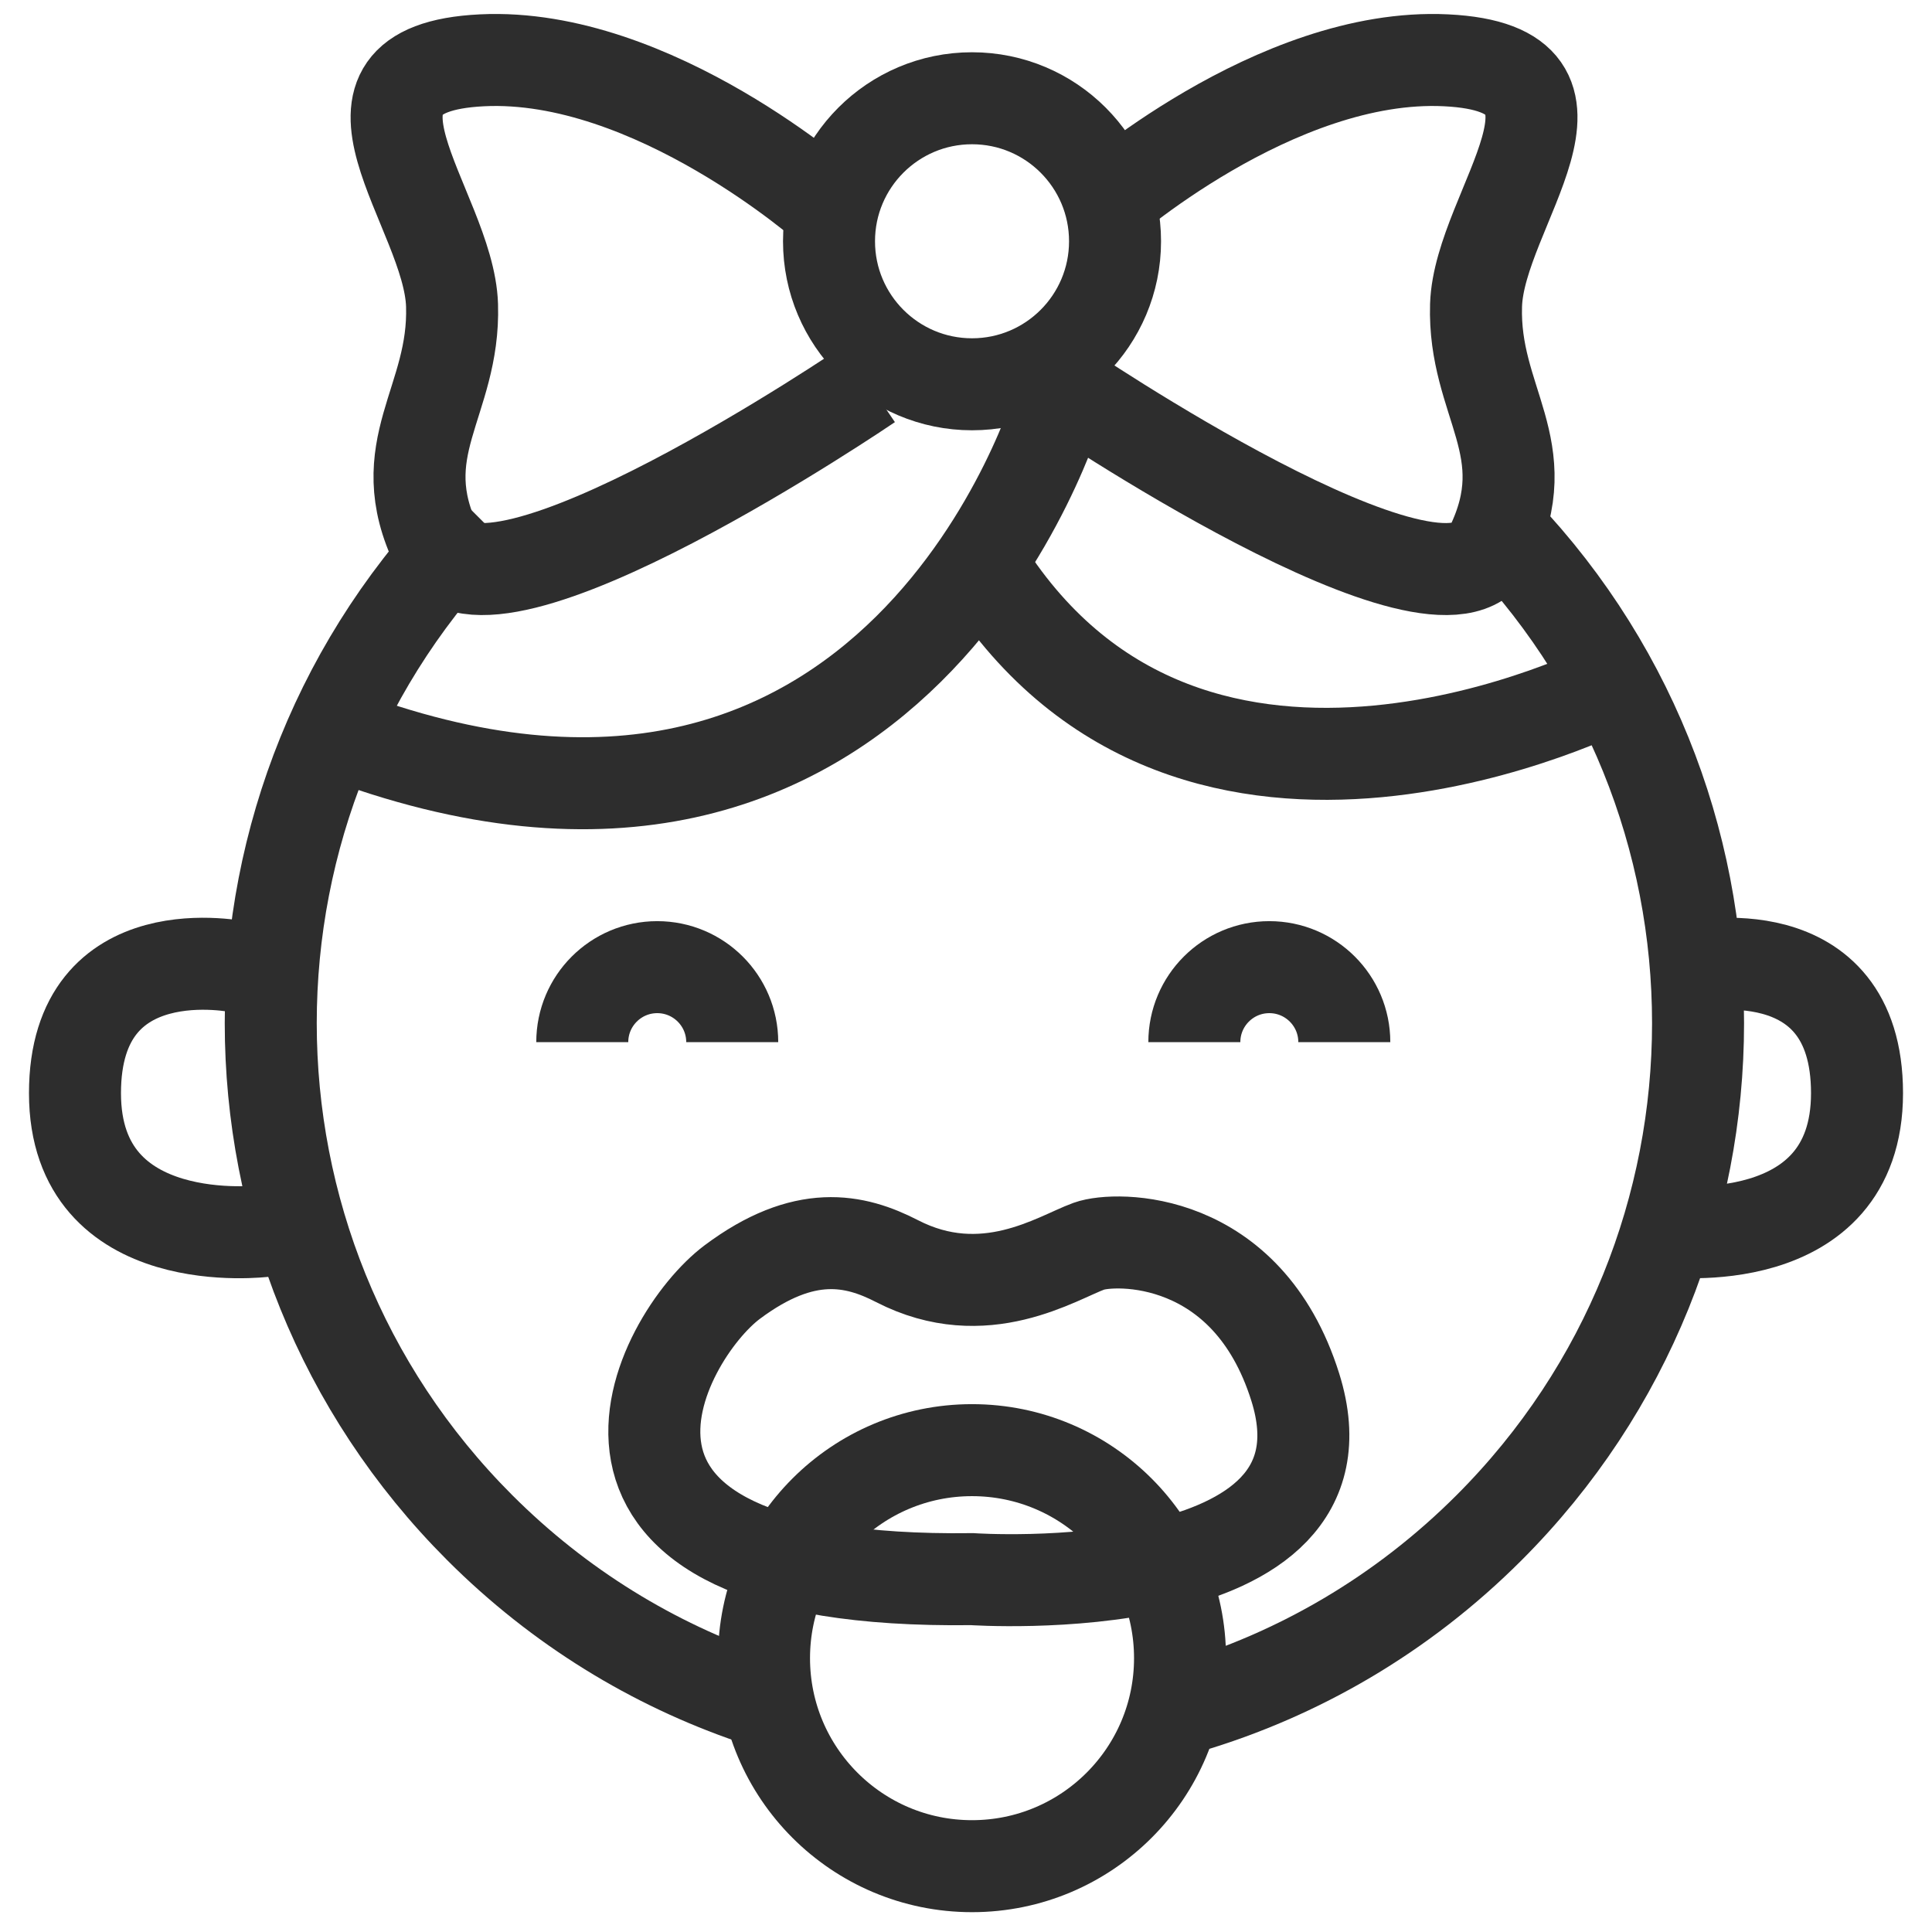
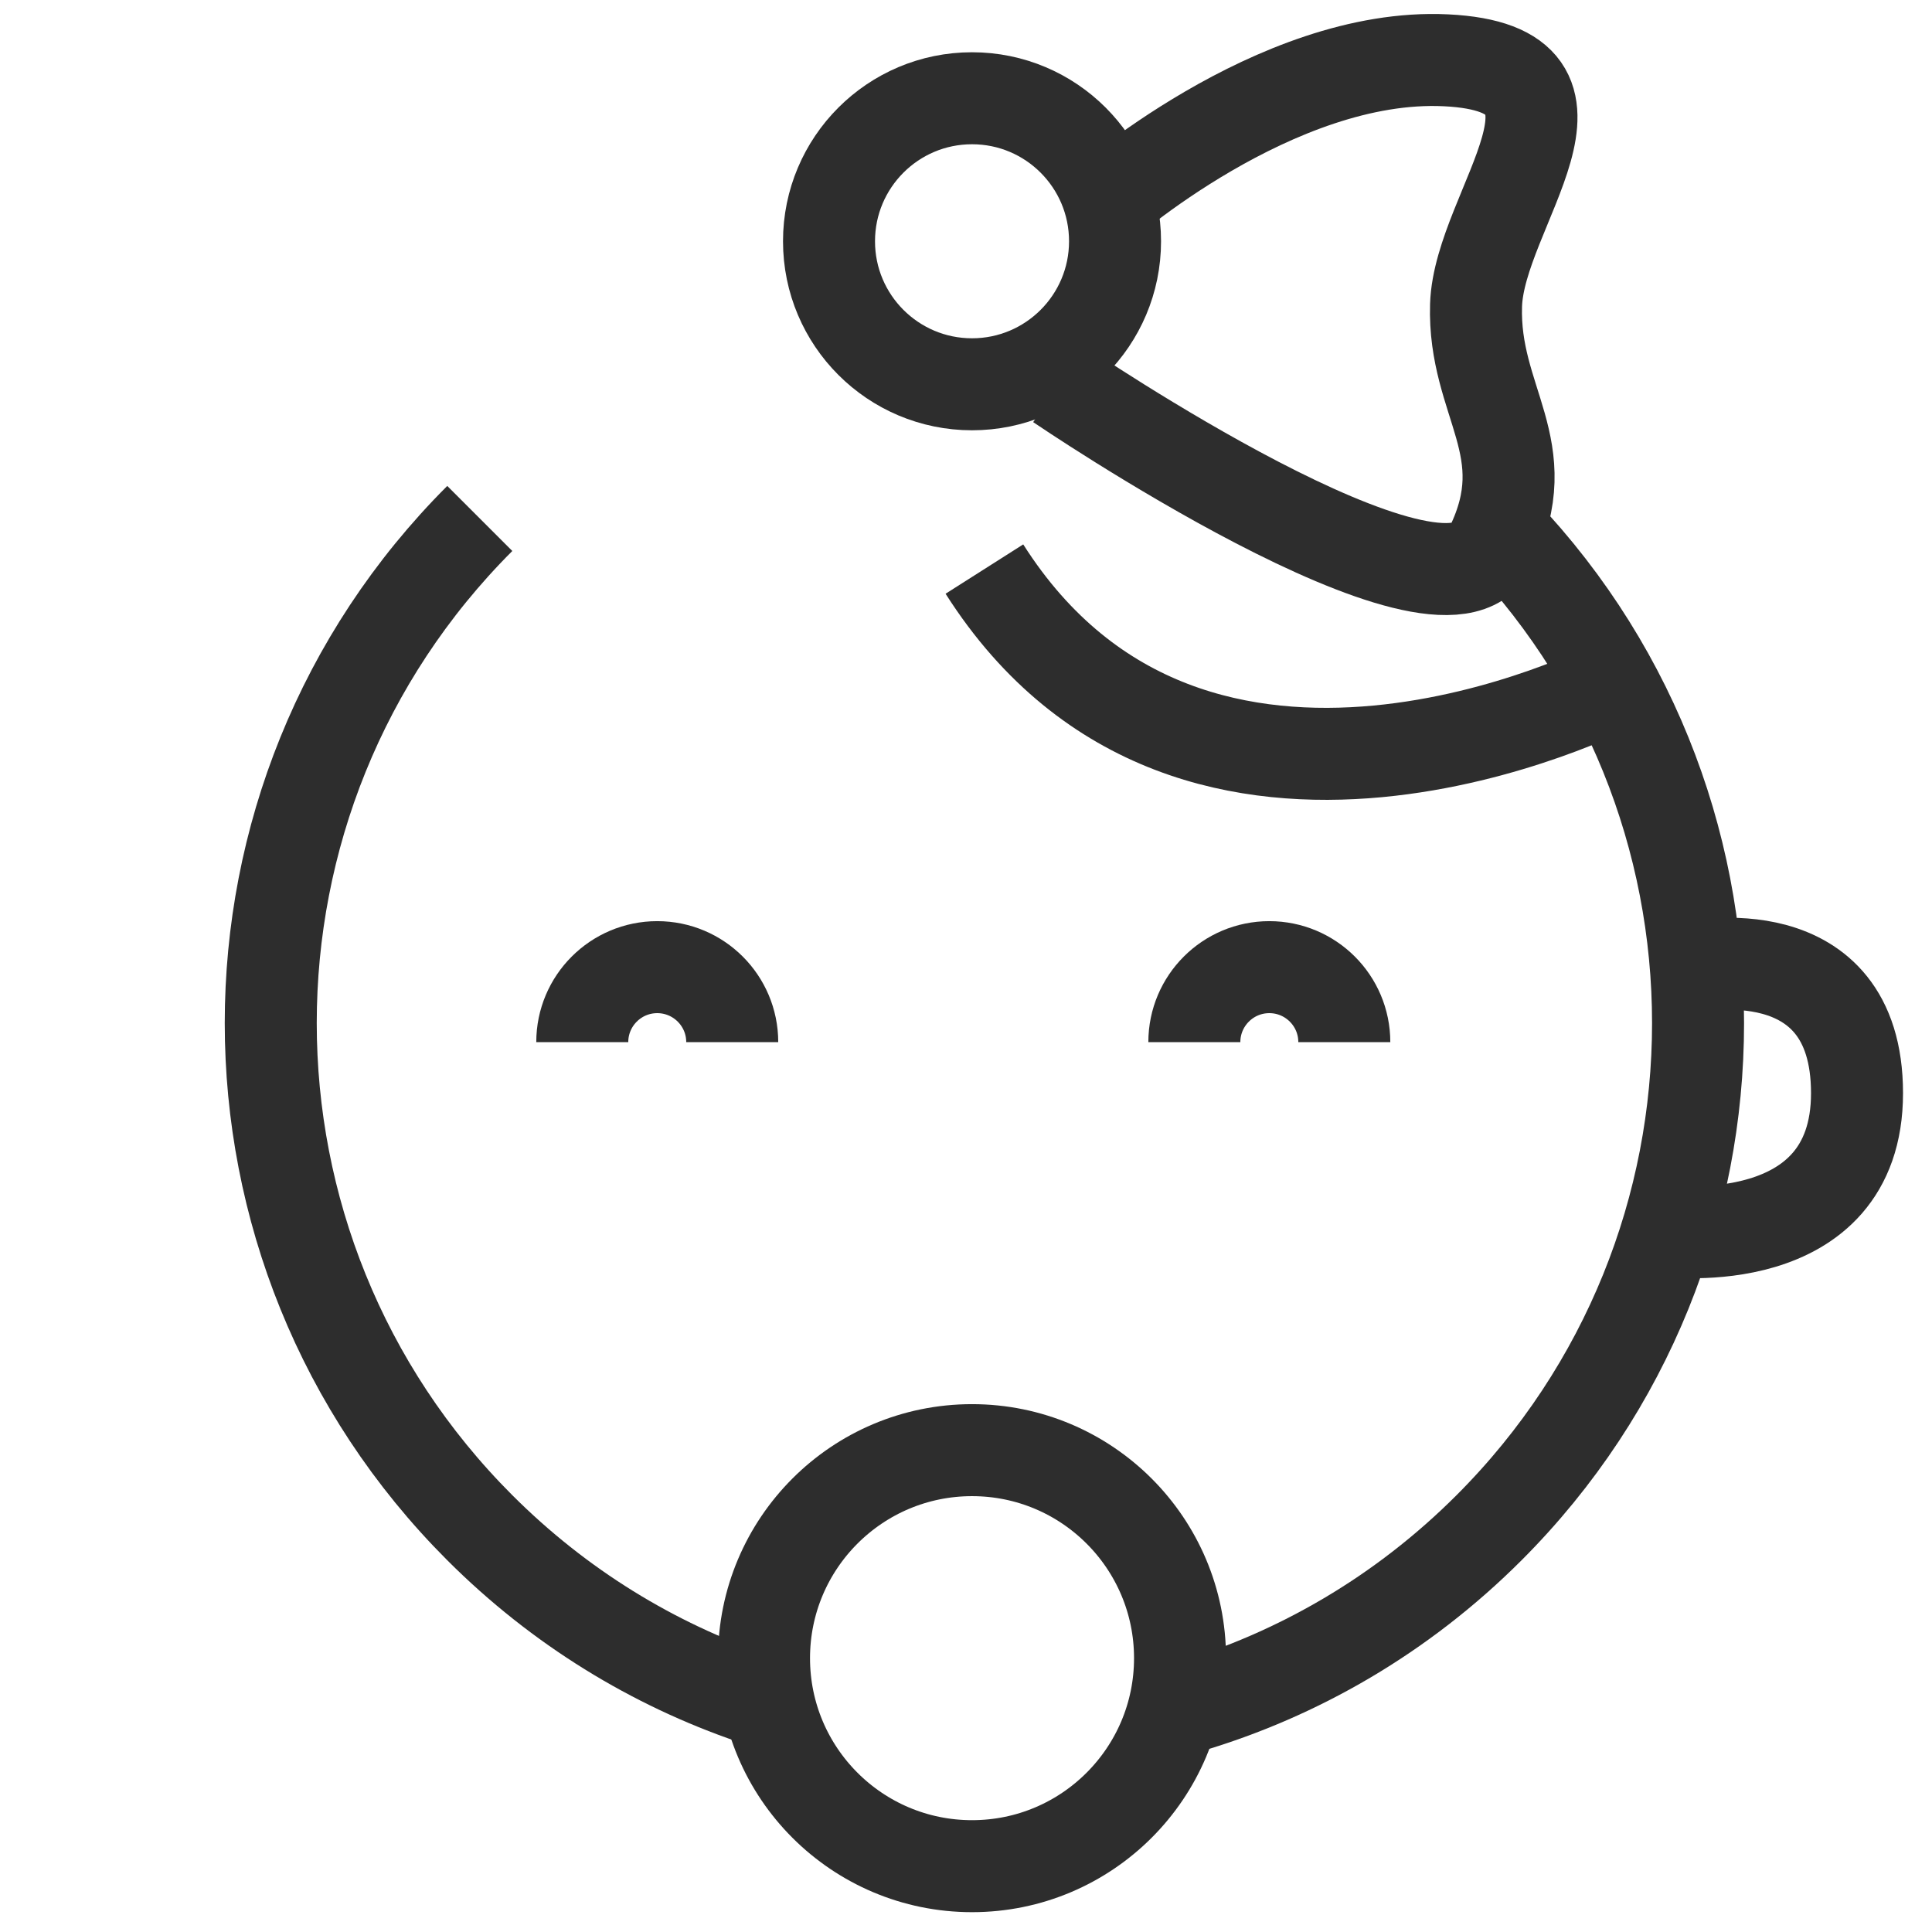
<svg xmlns="http://www.w3.org/2000/svg" id="Layer_1" viewBox="0 0 42 42">
  <path d="M25.817,37.117c2.399-.71,4.66-2.012,6.553-3.905,6.059-6.059,6.059-15.882,0-21.94" fill="none" stroke="#2d2d2d" stroke-miterlimit="10" stroke-width="2" />
  <path d="M10.43,11.271c-6.059,6.059-6.059,15.882,0,21.94,1.732,1.732,3.772,2.969,5.943,3.711" fill="none" stroke="#2d2d2d" stroke-miterlimit="10" stroke-width="2" />
-   <path d="M23.023,8.764s-3.471,11.884-15.79,7.148" fill="none" stroke="#2d2d2d" stroke-miterlimit="10" stroke-width="2" />
  <path d="M35.07,14.902s-9.098,4.663-13.67-2.531" fill="none" stroke="#2d2d2d" stroke-miterlimit="10" stroke-width="2" />
  <path d="M15.918,22.655c0-.9-.73-1.63-1.63-1.63s-1.63.73-1.63,1.63" fill="none" stroke="#2d2d2d" stroke-miterlimit="10" stroke-width="2" />
  <path d="M29.224,22.655c0-.9-.73-1.63-1.63-1.63s-1.63.73-1.63,1.63" fill="none" stroke="#2d2d2d" stroke-miterlimit="10" stroke-width="2" />
  <path d="M36.774,21.025s3.596-.782,3.596,2.74c0,3.522-4.125,2.995-4.125,2.995" fill="none" stroke="#2d2d2d" stroke-miterlimit="10" stroke-width="2" />
-   <path d="M5.226,21.025s-3.596-.782-3.596,2.74,4.125,2.995,4.125,2.995" fill="none" stroke="#2d2d2d" stroke-miterlimit="10" stroke-width="2" />
  <circle cx="21.131" cy="5.245" r="3.109" fill="none" stroke="#2d2d2d" stroke-miterlimit="10" stroke-width="2" />
-   <path d="M18.892,8.35s-8.348,5.681-9.391,3.538.391-3.141.326-5.251-3.065-5.144.652-5.326c3.717-.182,7.543,3.216,7.543,3.216" fill="none" stroke="#2d2d2d" stroke-miterlimit="10" stroke-width="2" />
  <path d="M23.023,8.35s8.348,5.681,9.391,3.538c1.043-2.143-.391-3.141-.326-5.251s3.065-5.144-.652-5.326-7.543,3.216-7.543,3.216" fill="none" stroke="#2d2d2d" stroke-miterlimit="10" stroke-width="2" />
  <circle cx="21.131" cy="36.047" r="4.522" fill="none" stroke="#2d2d2d" stroke-miterlimit="10" stroke-width="2" />
-   <path d="M21.131,34.329s8.521.584,7.027-4.174c-1.047-3.335-3.918-3.269-4.483-3.065-.694.25-2.275,1.304-4.174.326-.917-.472-2.015-.717-3.584.456-1.569,1.174-4.57,6.587,5.213,6.457Z" fill="none" stroke="#2d2d2d" stroke-miterlimit="10" stroke-width="2" />
</svg>